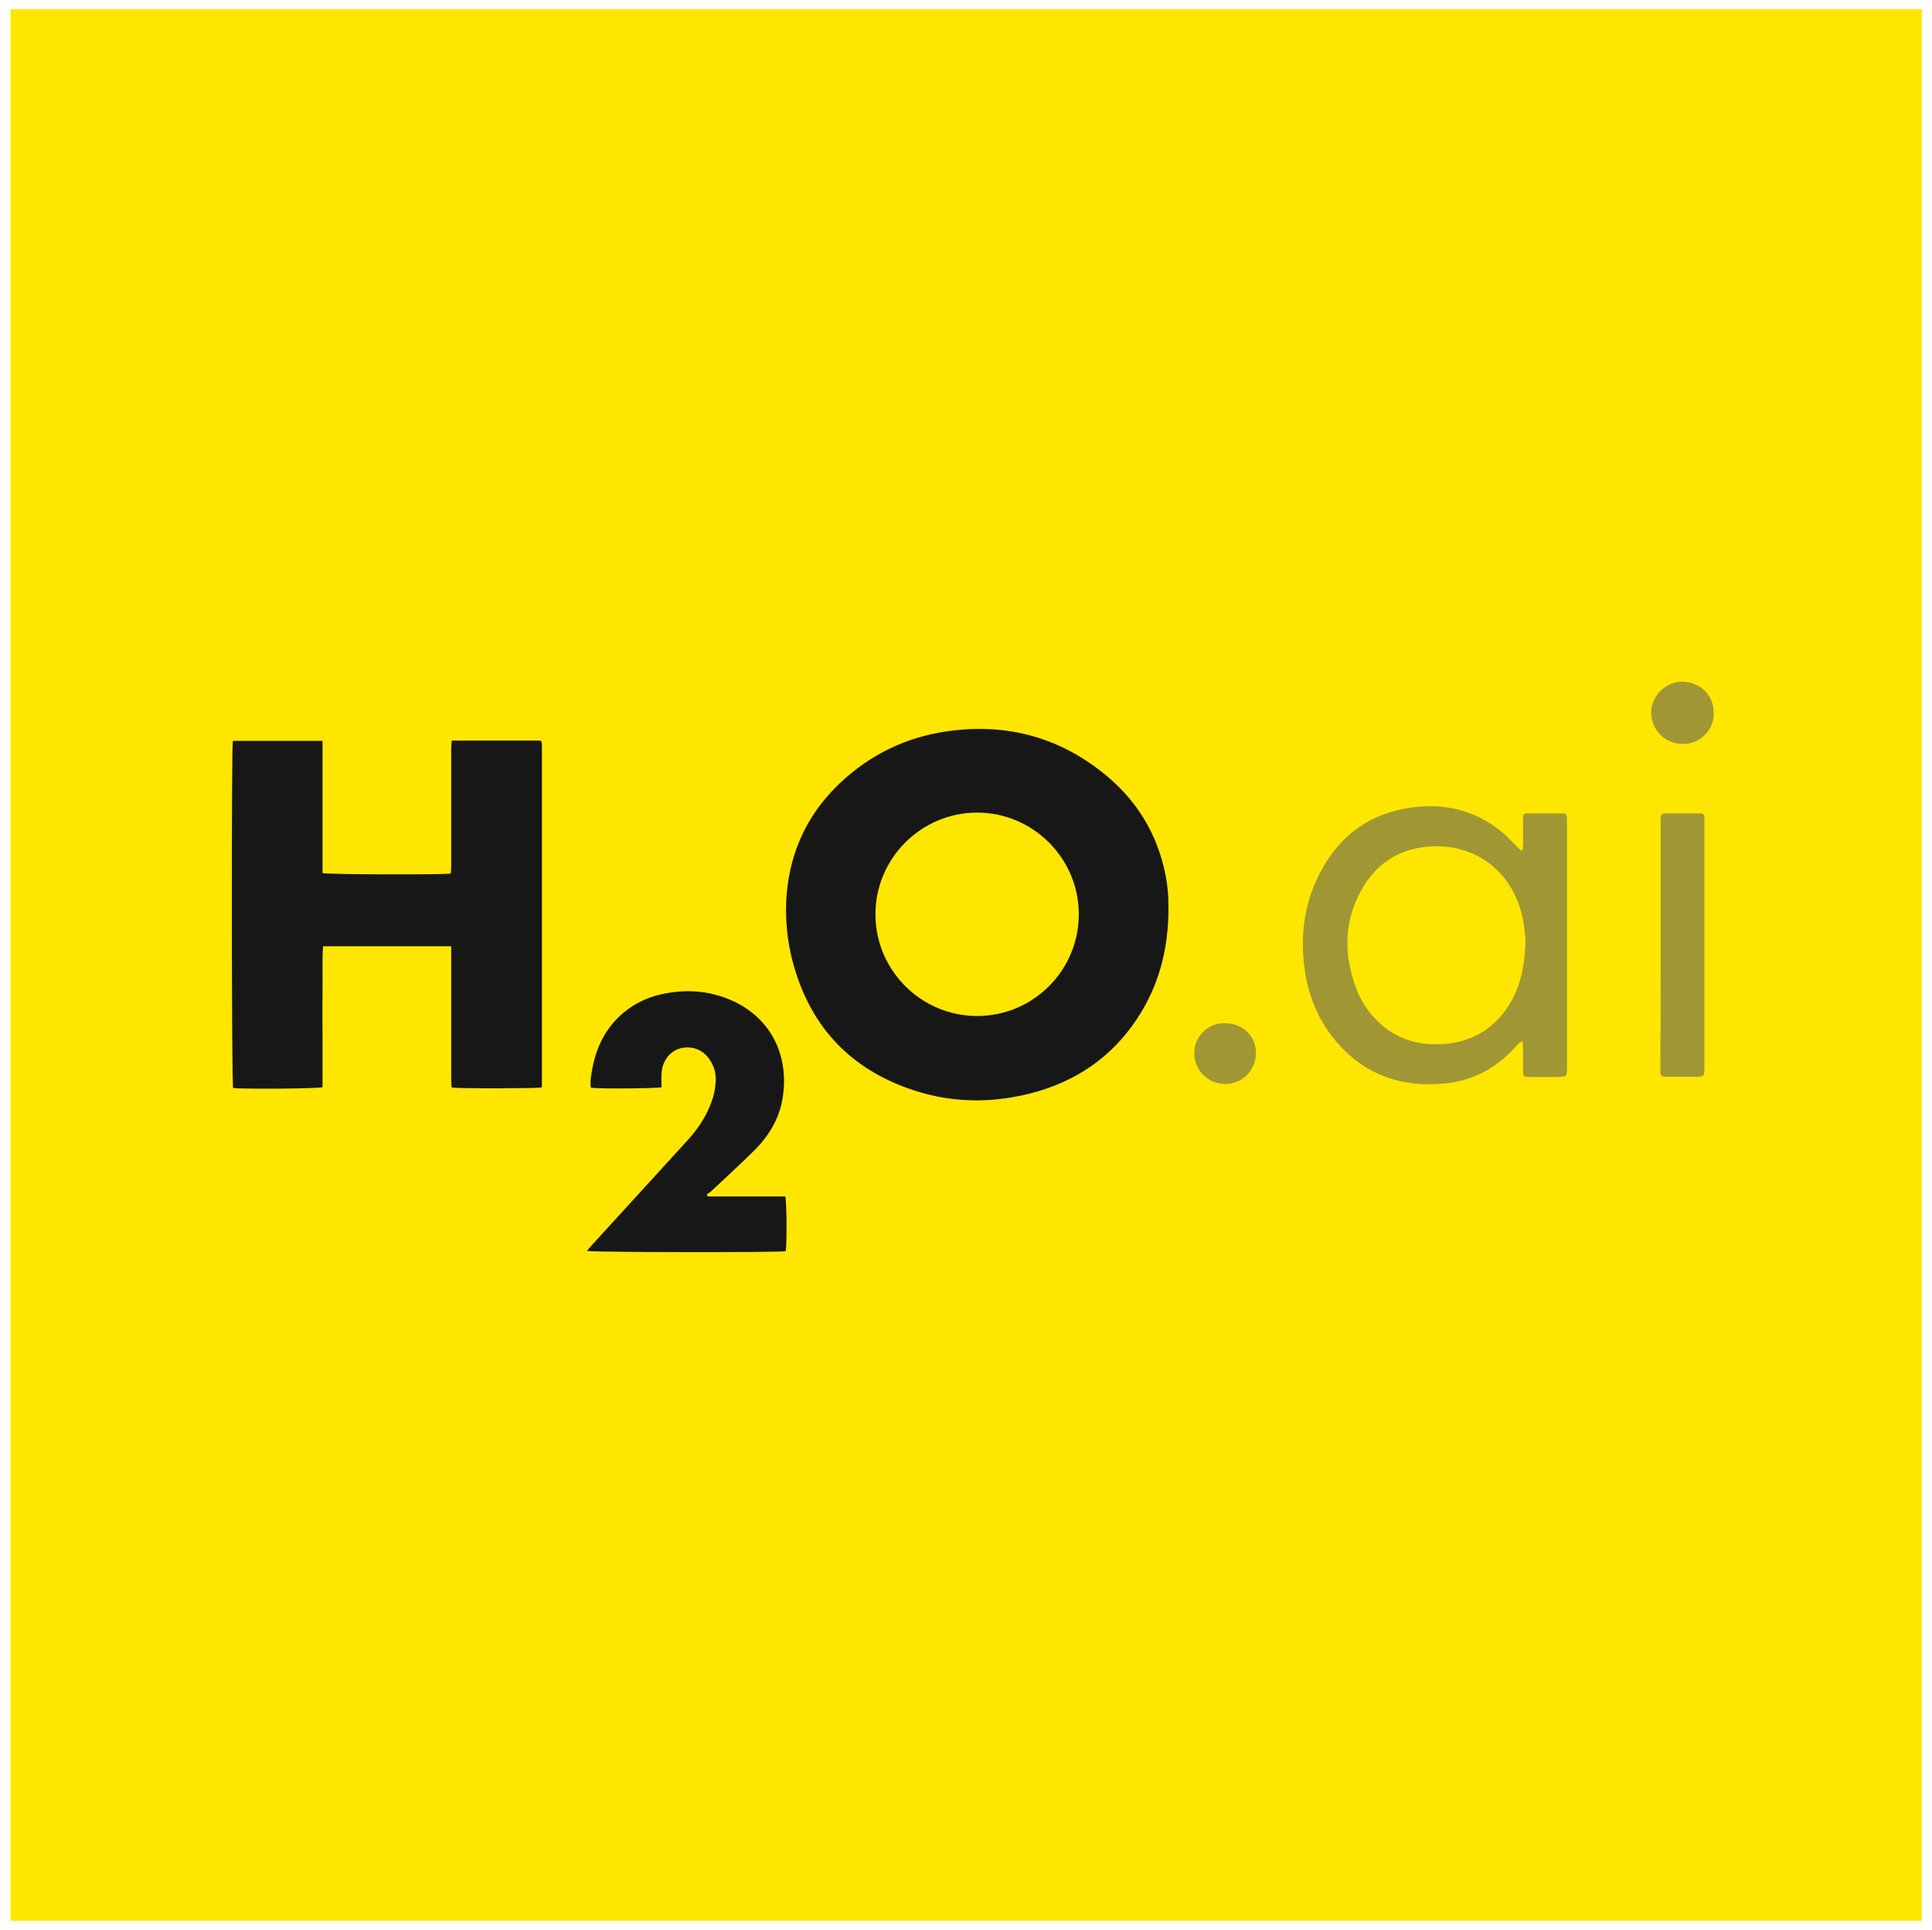
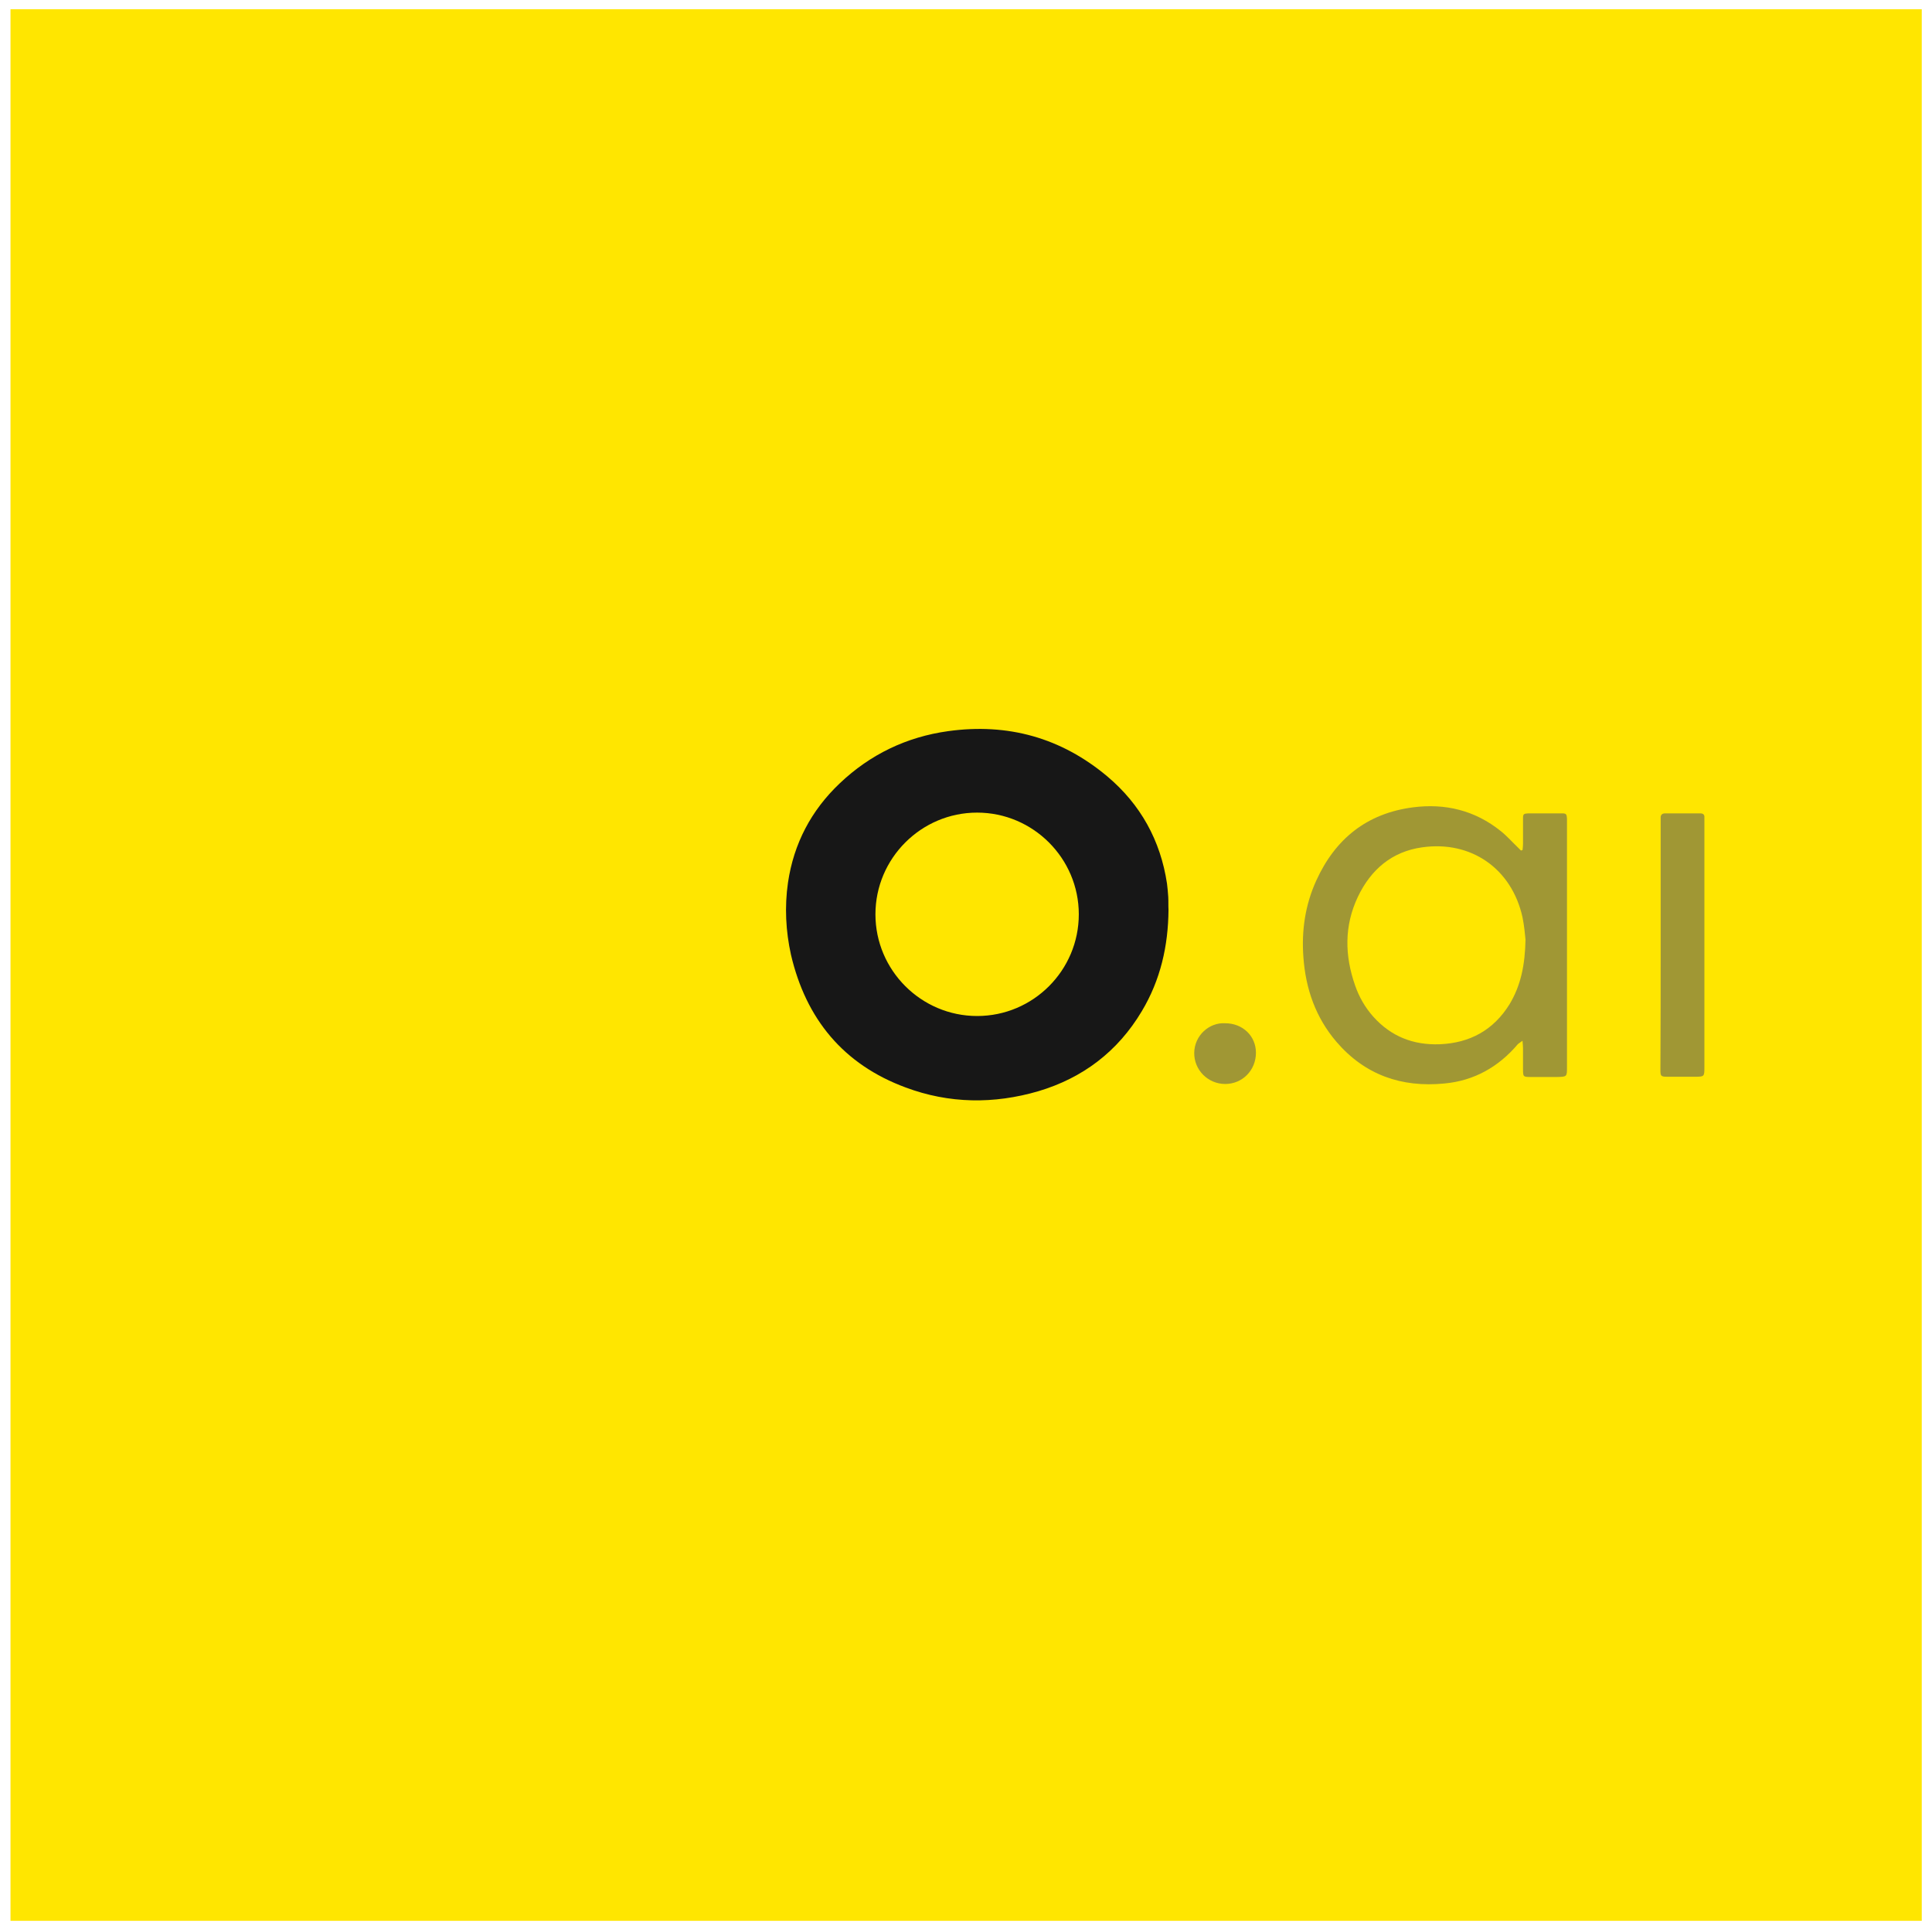
<svg xmlns="http://www.w3.org/2000/svg" version="1.1" id="Layer_1" x="0px" y="0px" viewBox="0 0 77.33 77.24" style="enable-background:new 0 0 77.33 77.24;" xml:space="preserve">
  <style type="text/css">
	.st0{fill:#FFE600;}
	.st1{fill:#A09734;}
	.st2{fill:#171717;}
</style>
  <g>
    <rect x="0.42" y="0.37" class="st0" width="76.5" height="76.5" />
    <path class="st1" d="M61.06,37.6c-0.02-0.19-0.05-0.55-0.12-0.89c-0.43-1.95-2.06-3.08-4.02-2.8c-1.21,0.17-2.05,0.89-2.57,1.98   c-0.55,1.16-0.53,2.35-0.11,3.55c0.16,0.46,0.4,0.88,0.73,1.25c0.71,0.79,1.6,1.14,2.66,1.1c1.21-0.05,2.15-0.57,2.79-1.6   C60.87,39.44,61.04,38.63,61.06,37.6 M60.94,34.02c0.01-0.08,0.02-0.16,0.02-0.24c0-0.34,0-0.68,0-1.02c0-0.18,0.02-0.2,0.21-0.21   c0.44,0,0.88,0,1.33,0c0.19,0,0.21,0.02,0.22,0.23c0,0.05,0,0.1,0,0.15v9.77c0,0.39,0,0.39-0.39,0.4c-0.36,0-0.71,0-1.07,0   c-0.29,0-0.3-0.01-0.3-0.31c0-0.28,0-0.56,0-0.84c0-0.08-0.01-0.16-0.02-0.3c-0.09,0.07-0.15,0.1-0.19,0.14   c-0.77,0.91-1.75,1.46-2.93,1.57c-1.72,0.17-3.19-0.34-4.33-1.67c-0.83-0.97-1.23-2.12-1.32-3.38c-0.08-1.06,0.07-2.09,0.51-3.06   c0.76-1.68,2.03-2.7,3.87-2.94c1.29-0.17,2.49,0.12,3.52,0.95c0.23,0.18,0.43,0.41,0.64,0.61c0.06,0.06,0.11,0.11,0.17,0.17   C60.9,34.03,60.92,34.02,60.94,34.02" />
    <path class="st1" d="M66.47,37.78v-4.84c0-0.07,0-0.14,0-0.2c-0.01-0.12,0.05-0.19,0.18-0.19c0.47,0,0.93,0,1.4,0   c0.12,0,0.18,0.05,0.17,0.17c0,0.07,0,0.14,0,0.2v9.78c0,0.39,0,0.39-0.4,0.39c-0.36,0-0.71,0-1.07,0c-0.28,0-0.29-0.02-0.29-0.29   C66.47,41.13,66.47,39.45,66.47,37.78" />
-     <path class="st1" d="M68.59,28.52c0.04,0.67-0.53,1.26-1.23,1.25c-0.72,0-1.25-0.54-1.27-1.25c-0.01-0.66,0.6-1.26,1.25-1.24   C68.06,27.3,68.59,27.81,68.59,28.52" />
    <path class="st1" d="M49.04,40.95c0.7,0,1.23,0.51,1.23,1.18c0,0.7-0.54,1.25-1.23,1.25c-0.69,0-1.25-0.56-1.24-1.25   C47.81,41.44,48.4,40.91,49.04,40.95" />
-     <path class="st2" d="M18.08,43.52c-0.01-0.11-0.02-0.23-0.02-0.34c0-1.66,0-3.32,0-4.97v-0.34h-5.13   c-0.04,0.62-0.01,1.25-0.02,1.87c-0.01,0.63,0,1.26,0,1.89v1.88c-0.2,0.06-3.24,0.08-3.58,0.03c-0.06-0.19-0.07-13.61-0.01-13.89   h3.59c0,1.77,0,3.54,0,5.29c0.2,0.06,4.77,0.07,5.13,0.02c0.01-0.1,0.02-0.21,0.02-0.31c0-1.55,0-3.11,0-4.67   c0-0.11,0.01-0.22,0.02-0.34h3.55c0.01,0.01,0.02,0.02,0.03,0.02c0.01,0.01,0.01,0.01,0.01,0.02c0.01,0.04,0.02,0.08,0.02,0.13   c0,4.55,0,9.09,0,13.64c0,0.02-0.01,0.05-0.02,0.07C21.48,43.56,18.4,43.57,18.08,43.52" />
-     <path class="st2" d="M28.33,47.88h3.1c0.06,0.2,0.07,1.89,0.02,2.19c-0.23,0.06-7.73,0.05-7.96-0.01c0.07-0.08,0.14-0.16,0.2-0.23   c1.26-1.38,2.52-2.76,3.78-4.14c0.36-0.39,0.67-0.81,0.89-1.3c0.17-0.37,0.28-0.76,0.29-1.18c0-0.24-0.05-0.46-0.16-0.66   c-0.24-0.48-0.7-0.71-1.2-0.61c-0.44,0.09-0.77,0.48-0.81,0.99c-0.02,0.19,0,0.39,0,0.58c-0.18,0.05-2.48,0.07-2.83,0.02   c-0.04-0.24,0.01-0.48,0.05-0.72c0.16-0.89,0.53-1.66,1.23-2.26c0.52-0.44,1.12-0.7,1.79-0.81c0.88-0.15,1.73-0.07,2.55,0.29   c1.51,0.66,2.28,2.08,2.08,3.74c-0.1,0.89-0.52,1.63-1.14,2.25c-0.56,0.56-1.15,1.09-1.72,1.63c-0.06,0.06-0.13,0.1-0.2,0.15   C28.3,47.83,28.31,47.85,28.33,47.88" />
    <path class="st2" d="M39.11,40.66c-2.24,0-4.07-1.83-4.07-4.07c0-2.24,1.83-4.07,4.07-4.07s4.07,1.83,4.07,4.07   C43.18,38.83,41.36,40.66,39.11,40.66 M46.76,35.89c-0.01-0.18-0.03-0.36-0.05-0.53c-0.26-1.73-1.06-3.17-2.39-4.29   c-1.85-1.55-3.98-2.14-6.37-1.81c-1.66,0.23-3.12,0.93-4.34,2.09c-1.14,1.08-1.84,2.41-2.07,3.97c-0.14,0.97-0.09,1.94,0.12,2.89   c0.6,2.57,2.1,4.39,4.59,5.31c1.74,0.65,3.53,0.67,5.31,0.15c1.78-0.53,3.18-1.59,4.14-3.2c0.75-1.25,1.06-2.62,1.07-4.06   C46.76,36.23,46.77,36.06,46.76,35.89" />
  </g>
</svg>